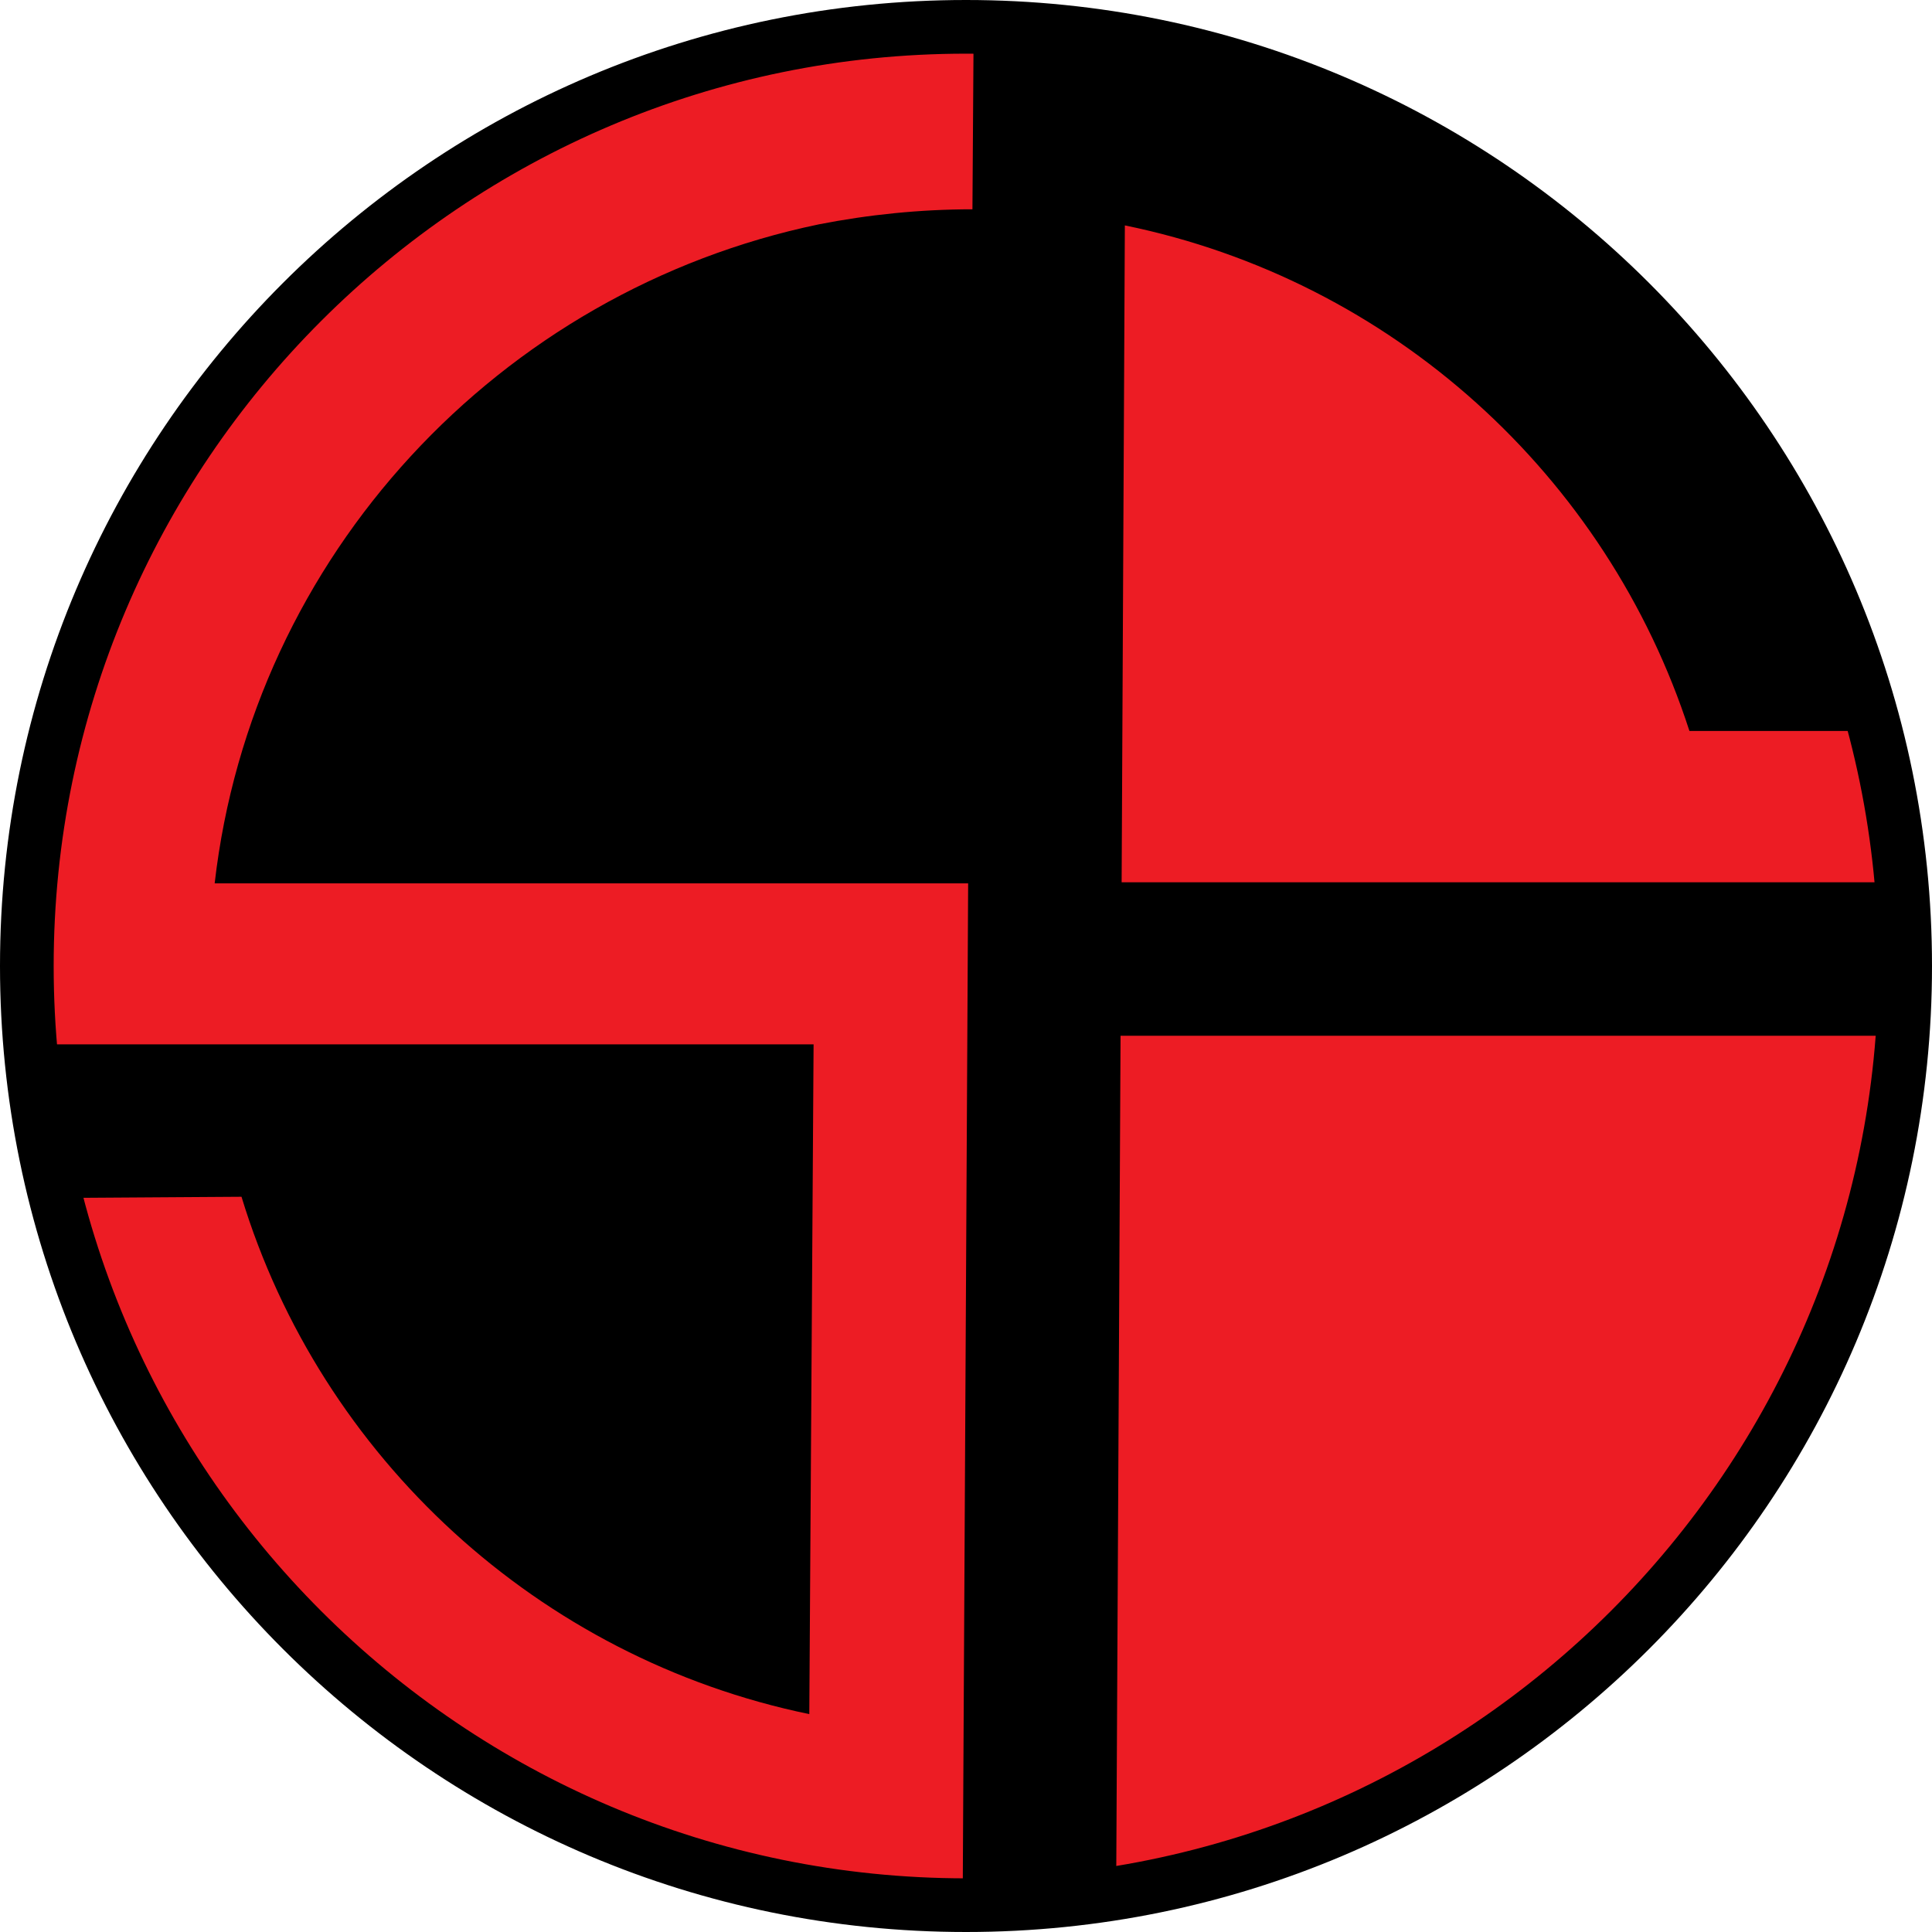
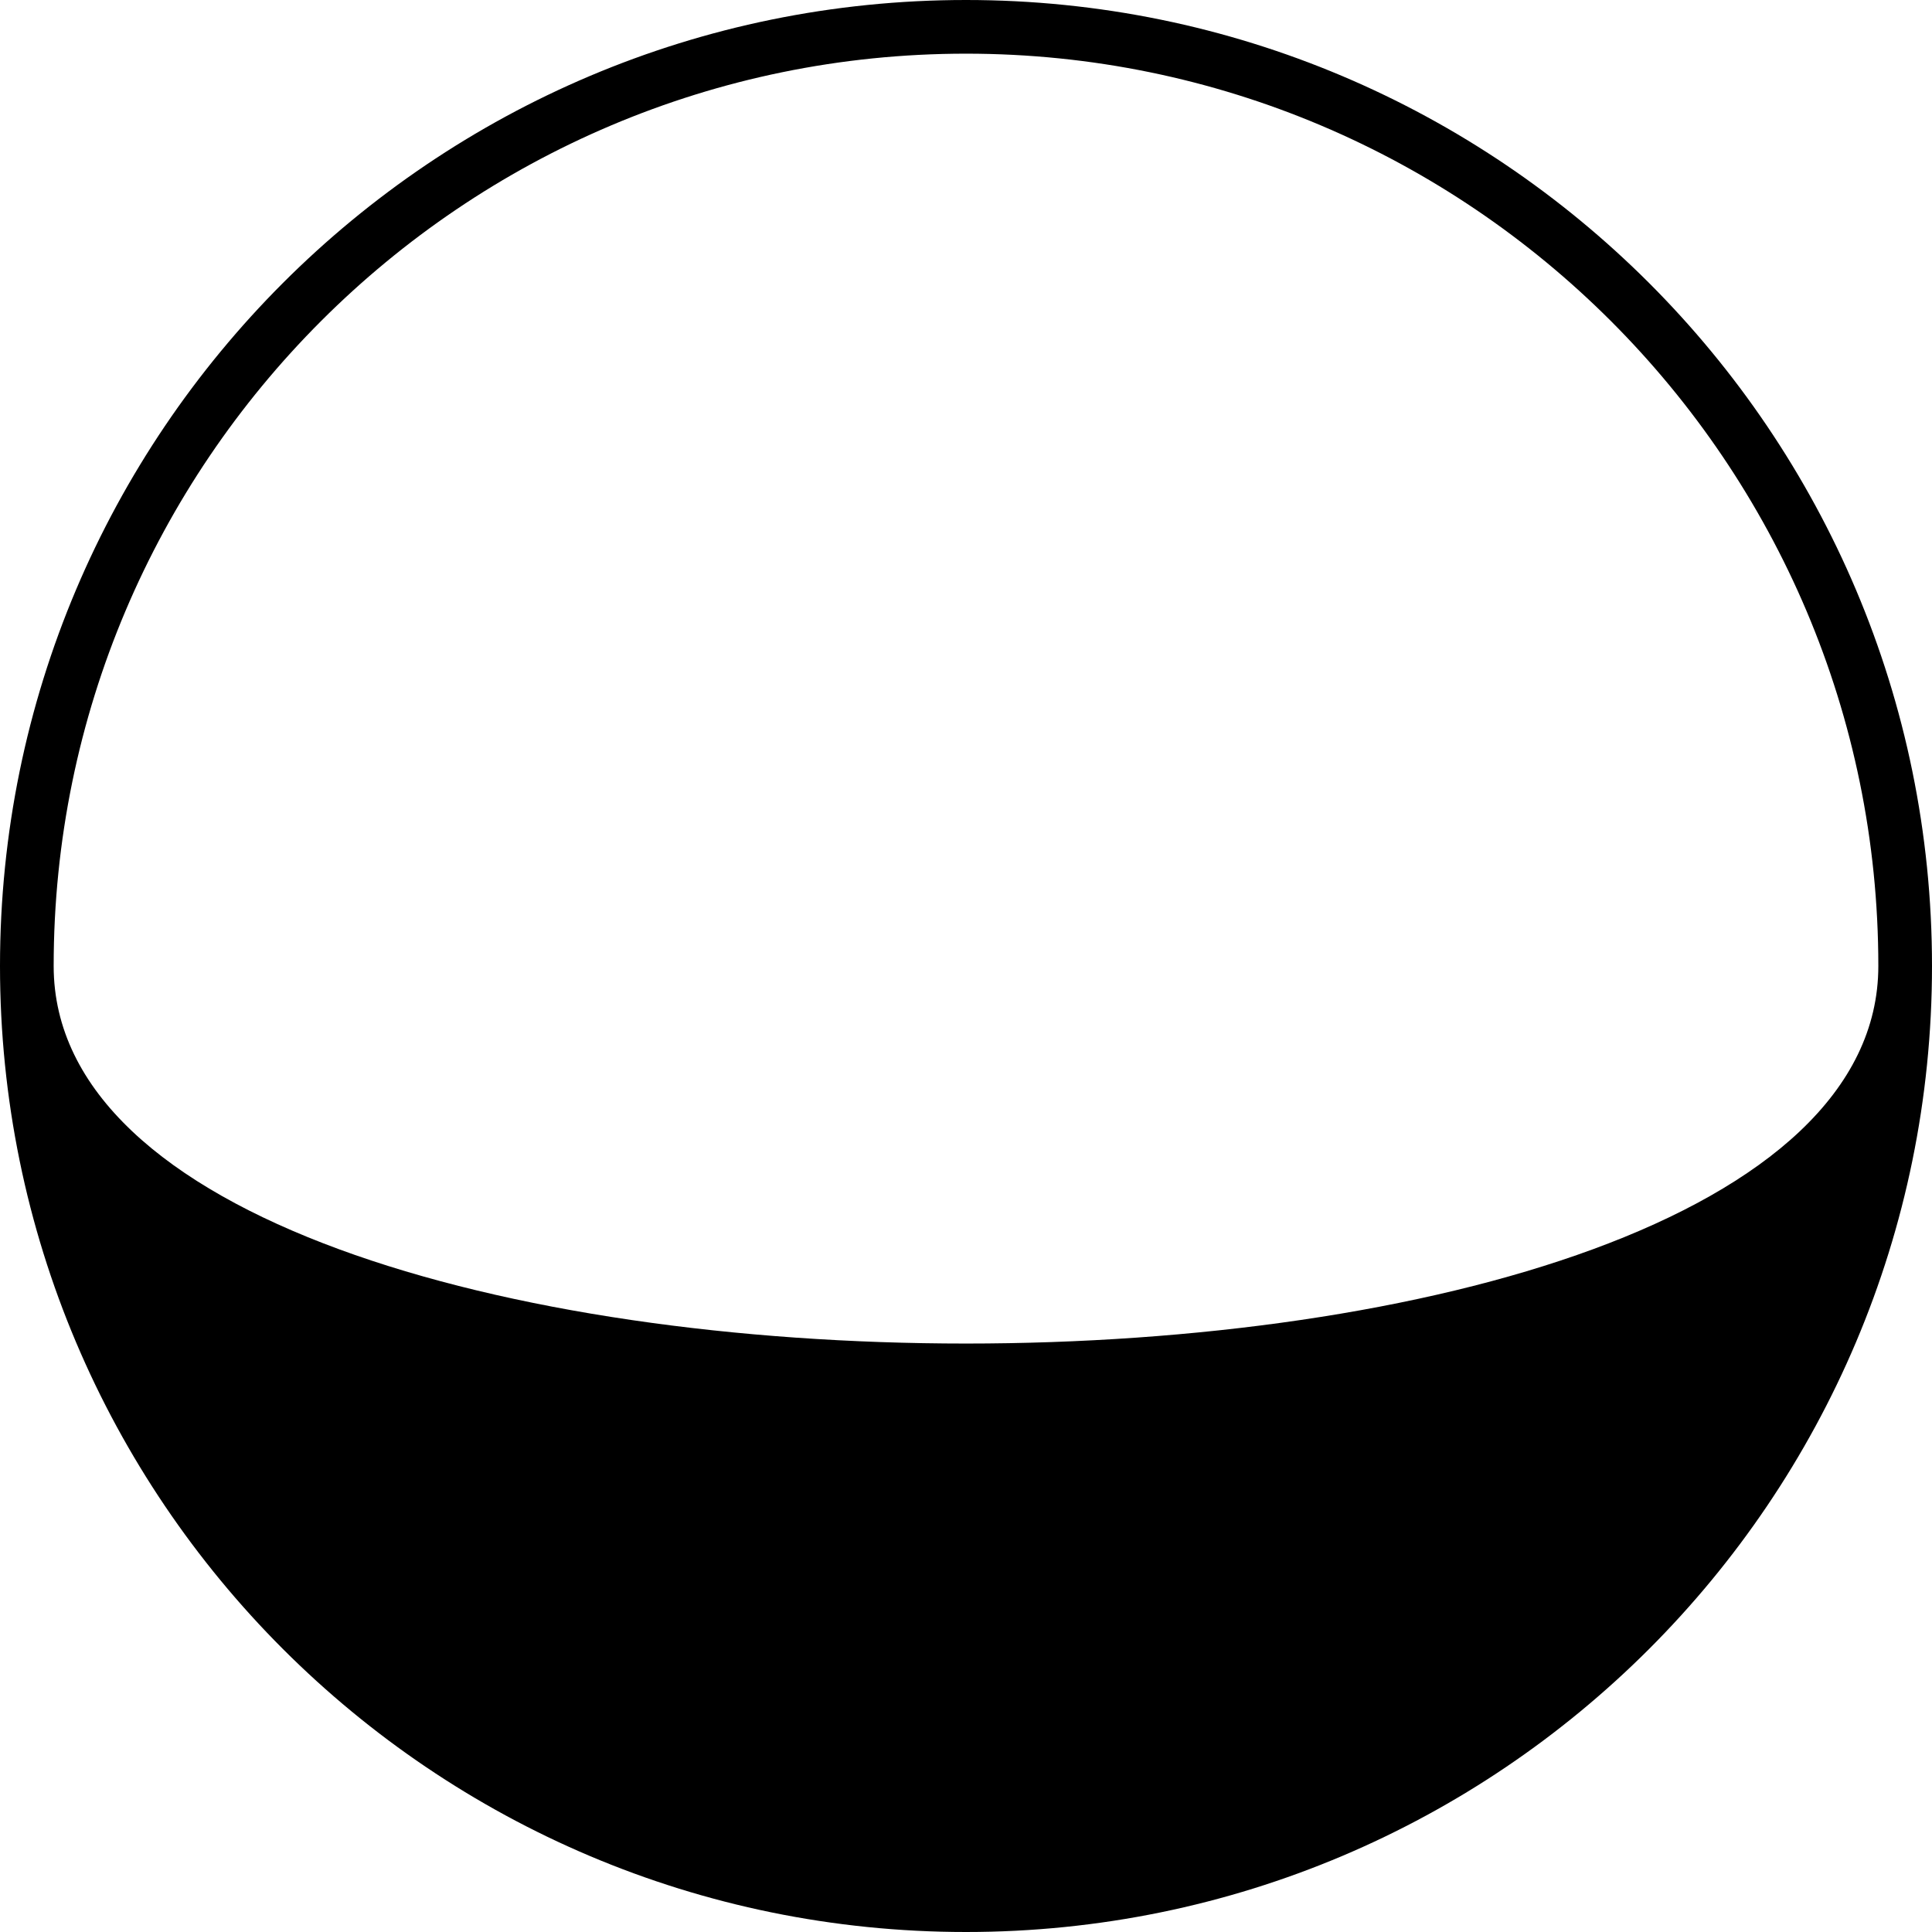
<svg xmlns="http://www.w3.org/2000/svg" viewBox="0 0 180 180" width="2500" height="2500">
  <style>.st0{fill:#ed1c24}</style>
  <g id="LOGOS">
-     <ellipse transform="rotate(-76.597 89.99 89.996)" class="st0" cx="90" cy="90" rx="87.5" ry="87.5" />
-     <path d="M90 5c46.9 0 85 38.1 85 85s-38.1 85-85 85S5 136.9 5 90 43.1 5 90 5m0-5C40.3 0 0 40.3 0 90s40.3 90 90 90 90-40.3 90-90S139.7 0 90 0z" />
+     <path d="M90 5c46.9 0 85 38.1 85 85S5 136.9 5 90 43.1 5 90 5m0-5C40.3 0 0 40.3 0 90s40.3 90 90 90 90-40.3 90-90S139.7 0 90 0z" />
    <g>
-       <path d="M75.4 159.7l.4-62.4H4.9c.4 4.9 1.2 9.7 2.4 14.3l15.2-.1c7.4 24.3 27.7 43 52.9 48.2z" />
-       <path d="M104.8 21c24.9 5.1 44.9 23.3 52.6 47.1h15.3C163 31.7 130 4.8 90.7 4.5l-.1 15c-4.9 0-9.7.5-14.3 1.4C46.5 27.1 23.5 51.8 20 82.3h70.2l-.5 93.2h.4c4.7 0 9.4-.4 13.9-1.2l.4-77.8h70.9c.2-2.2.3-4.4.3-6.6 0-2.6-.1-5.1-.4-7.7h-70.7l.3-61.2z" />
-     </g>
+       </g>
  </g>
</svg>